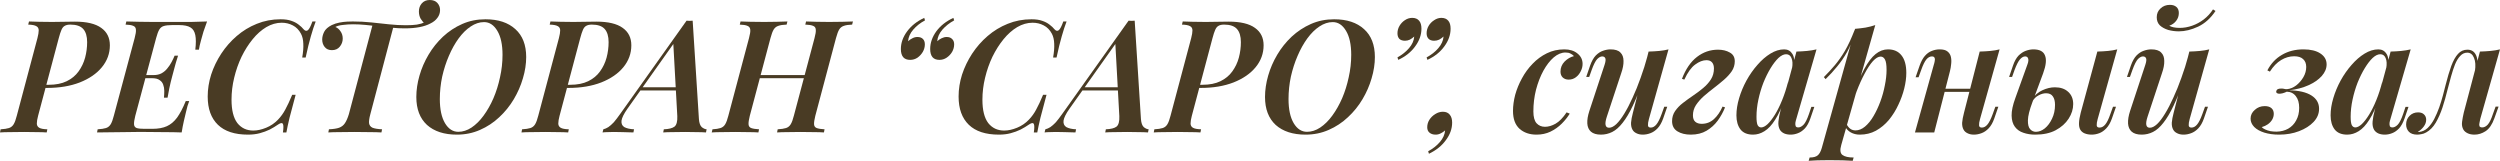
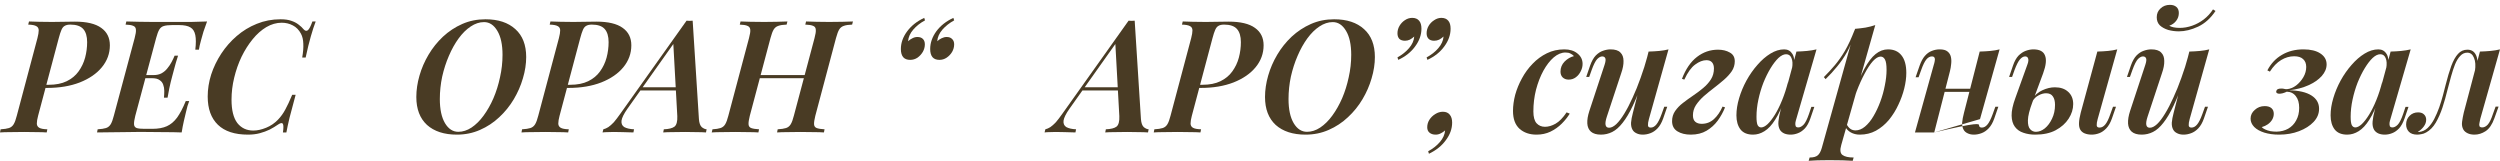
<svg xmlns="http://www.w3.org/2000/svg" viewBox="0 0 207.363 13.338" fill="none">
  <path d="M3.38 7.293L3.445 7.033H4.03C4.628 7.033 5.131 6.933 5.538 6.734C5.945 6.535 6.27 6.266 6.513 5.928C6.764 5.581 6.946 5.2 7.059 4.784C7.172 4.359 7.228 3.93 7.228 3.497C7.228 3.012 7.12 2.648 6.903 2.405C6.686 2.162 6.331 2.041 5.837 2.041C5.638 2.041 5.482 2.076 5.369 2.145C5.256 2.206 5.165 2.318 5.096 2.483C5.027 2.639 4.953 2.864 4.875 3.159L3.159 9.607C3.09 9.867 3.055 10.079 3.055 10.244C3.055 10.4 3.12 10.517 3.25 10.595C3.38 10.673 3.605 10.716 3.926 10.725L3.874 10.985C3.64 10.968 3.358 10.959 3.029 10.959C2.7 10.95 2.357 10.946 2.002 10.946C1.603 10.946 1.222 10.95 0.858 10.959C0.503 10.959 0.217 10.968 0 10.985L0.052 10.725C0.347 10.708 0.576 10.673 0.741 10.621C0.906 10.569 1.036 10.465 1.131 10.309C1.226 10.153 1.313 9.919 1.391 9.607L3.107 3.159C3.176 2.89 3.211 2.678 3.211 2.522C3.211 2.357 3.146 2.24 3.016 2.171C2.886 2.093 2.661 2.05 2.34 2.041L2.405 1.781C2.613 1.79 2.895 1.798 3.25 1.807C3.614 1.816 3.969 1.82 4.316 1.82C4.628 1.82 4.94 1.816 5.252 1.807C5.573 1.798 5.893 1.794 6.214 1.794C7.193 1.794 7.921 1.967 8.398 2.314C8.875 2.652 9.113 3.133 9.113 3.757C9.113 4.433 8.892 5.04 8.45 5.577C8.017 6.106 7.406 6.526 6.617 6.838C5.837 7.141 4.931 7.293 3.9 7.293H3.38Z" fill="#493B24" />
  <path d="M11.39 6.487L11.455 6.227H13.912L13.847 6.487H11.39ZM12.742 6.227C12.993 6.227 13.21 6.179 13.392 6.084C13.582 5.98 13.743 5.846 13.873 5.681C14.011 5.516 14.128 5.343 14.224 5.161C14.328 4.97 14.414 4.788 14.484 4.615H14.77C14.631 5.048 14.531 5.386 14.471 5.629C14.41 5.872 14.345 6.114 14.276 6.357C14.241 6.513 14.202 6.665 14.159 6.812C14.124 6.959 14.085 7.133 14.042 7.332C14.007 7.531 13.959 7.787 13.899 8.099H13.6C13.617 7.917 13.626 7.731 13.626 7.54C13.626 7.349 13.595 7.176 13.535 7.02C13.483 6.864 13.383 6.738 13.236 6.643C13.097 6.539 12.893 6.487 12.625 6.487L12.742 6.227ZM16.2 4.121C16.26 3.61 16.26 3.207 16.2 2.912C16.139 2.609 16.005 2.396 15.797 2.275C15.589 2.145 15.277 2.08 14.861 2.08H14.276C13.981 2.08 13.751 2.106 13.587 2.158C13.431 2.201 13.305 2.301 13.21 2.457C13.123 2.604 13.036 2.838 12.95 3.159L11.221 9.607C11.143 9.919 11.108 10.153 11.117 10.309C11.125 10.465 11.199 10.569 11.338 10.621C11.476 10.664 11.693 10.686 11.988 10.686H12.625C13.119 10.686 13.526 10.612 13.847 10.465C14.167 10.318 14.449 10.079 14.692 9.75C14.934 9.412 15.173 8.957 15.407 8.385H15.693C15.649 8.498 15.602 8.636 15.55 8.801C15.506 8.966 15.463 9.139 15.42 9.321C15.376 9.486 15.32 9.724 15.251 10.036C15.181 10.339 15.121 10.656 15.069 10.985C14.627 10.968 14.128 10.959 13.574 10.959C13.028 10.95 12.538 10.946 12.105 10.946C11.897 10.946 11.632 10.946 11.312 10.946C10.991 10.946 10.64 10.95 10.259 10.959C9.886 10.959 9.509 10.963 9.128 10.972C8.746 10.972 8.387 10.976 8.049 10.985L8.101 10.725C8.395 10.708 8.625 10.673 8.79 10.621C8.954 10.569 9.084 10.465 9.18 10.309C9.275 10.153 9.362 9.919 9.44 9.607L11.169 3.159C11.255 2.838 11.29 2.604 11.273 2.457C11.264 2.301 11.19 2.197 11.052 2.145C10.922 2.084 10.709 2.05 10.415 2.041L10.48 1.781C10.818 1.79 11.177 1.798 11.559 1.807C11.94 1.807 12.317 1.811 12.69 1.82C13.071 1.82 13.422 1.82 13.743 1.82C14.063 1.82 14.328 1.82 14.536 1.82C14.926 1.82 15.363 1.82 15.849 1.82C16.334 1.811 16.776 1.798 17.175 1.781C17.062 2.084 16.962 2.366 16.876 2.626C16.798 2.877 16.733 3.107 16.681 3.315C16.637 3.471 16.598 3.623 16.564 3.77C16.538 3.909 16.516 4.026 16.499 4.121H16.2Z" fill="#493B24" />
  <path d="M26.185 1.781C26.055 2.119 25.92 2.531 25.782 3.016C25.643 3.493 25.5 4.078 25.353 4.771H25.067C25.145 4.329 25.175 3.948 25.158 3.627C25.149 3.298 25.084 3.02 24.963 2.795C24.798 2.483 24.573 2.253 24.287 2.106C24.009 1.959 23.702 1.885 23.364 1.885C22.93 1.885 22.506 2.006 22.09 2.249C21.682 2.492 21.305 2.825 20.959 3.25C20.612 3.675 20.304 4.16 20.036 4.706C19.776 5.252 19.572 5.833 19.425 6.448C19.277 7.055 19.204 7.661 19.204 8.268C19.204 9.135 19.364 9.78 19.685 10.205C20.014 10.621 20.456 10.829 21.011 10.829C21.34 10.829 21.695 10.751 22.077 10.595C22.458 10.439 22.787 10.214 23.065 9.919C23.299 9.676 23.498 9.399 23.663 9.087C23.836 8.775 24.027 8.368 24.235 7.865H24.521C24.304 8.654 24.135 9.291 24.014 9.776C23.901 10.253 23.814 10.656 23.754 10.985H23.468C23.494 10.803 23.507 10.656 23.507 10.543C23.507 10.352 23.472 10.244 23.403 10.218C23.333 10.192 23.225 10.227 23.078 10.322C22.852 10.478 22.614 10.621 22.363 10.751C22.111 10.872 21.838 10.972 21.544 11.05C21.258 11.128 20.933 11.167 20.569 11.167C19.468 11.167 18.636 10.894 18.073 10.348C17.509 9.802 17.228 9.022 17.228 8.008C17.228 7.401 17.323 6.795 17.514 6.188C17.713 5.581 17.99 5.005 18.346 4.459C18.71 3.904 19.139 3.415 19.633 2.99C20.135 2.557 20.69 2.219 21.297 1.976C21.912 1.725 22.571 1.599 23.273 1.599C23.637 1.599 23.936 1.642 24.17 1.729C24.404 1.807 24.603 1.911 24.768 2.041C24.932 2.162 25.075 2.297 25.197 2.444C25.318 2.574 25.435 2.591 25.548 2.496C25.66 2.392 25.782 2.154 25.912 1.781H26.185Z" fill="#493B24" />
-   <path d="M35.643 0C35.921 0 36.133 0.082 36.28 0.247C36.427 0.412 36.501 0.607 36.501 0.832C36.501 1.075 36.427 1.291 36.28 1.482C36.141 1.673 35.947 1.829 35.695 1.95C35.453 2.08 35.154 2.18 34.798 2.249C34.443 2.318 34.031 2.353 33.563 2.353C33.234 2.353 32.887 2.336 32.523 2.301C32.159 2.266 31.791 2.227 31.418 2.184C31.045 2.141 30.677 2.102 30.313 2.067C29.949 2.032 29.607 2.015 29.286 2.015C29 2.015 28.723 2.032 28.454 2.067C28.185 2.093 27.973 2.149 27.817 2.236C27.991 2.305 28.133 2.427 28.246 2.6C28.368 2.773 28.428 2.973 28.428 3.198C28.428 3.449 28.346 3.675 28.181 3.874C28.025 4.065 27.808 4.16 27.531 4.16C27.271 4.16 27.072 4.073 26.933 3.9C26.795 3.727 26.725 3.519 26.725 3.276C26.725 3.077 26.777 2.869 26.881 2.652C26.994 2.427 27.206 2.236 27.518 2.08C27.717 1.985 27.93 1.915 28.155 1.872C28.381 1.829 28.593 1.803 28.792 1.794C28.992 1.785 29.147 1.781 29.26 1.781C29.789 1.781 30.3 1.807 30.794 1.859C31.288 1.911 31.774 1.963 32.25 2.015C32.727 2.067 33.199 2.093 33.667 2.093C34.031 2.093 34.335 2.076 34.577 2.041C34.828 1.998 35.05 1.933 35.24 1.846L35.214 1.95C35.102 1.846 34.993 1.712 34.889 1.547C34.794 1.374 34.746 1.174 34.746 0.949C34.746 0.689 34.824 0.468 34.98 0.286C35.145 0.095 35.366 0 35.643 0ZM30.911 2.028C30.911 2.028 30.968 2.032 31.08 2.041C31.201 2.05 31.349 2.063 31.522 2.08C31.696 2.097 31.869 2.115 32.042 2.132C32.215 2.149 32.358 2.162 32.471 2.171C32.584 2.18 32.64 2.184 32.64 2.184L30.716 9.477C30.63 9.798 30.595 10.045 30.612 10.218C30.638 10.391 30.733 10.517 30.898 10.595C31.071 10.664 31.336 10.708 31.691 10.725L31.639 10.985C31.379 10.968 31.045 10.959 30.638 10.959C30.24 10.95 29.824 10.946 29.39 10.946C28.965 10.946 28.558 10.95 28.168 10.959C27.778 10.959 27.466 10.968 27.232 10.985L27.284 10.725C27.648 10.708 27.93 10.664 28.129 10.595C28.337 10.517 28.497 10.391 28.61 10.218C28.732 10.036 28.84 9.789 28.935 9.477L30.911 2.028Z" fill="#493B24" />
  <path d="M40.148 1.833C39.775 1.833 39.407 1.954 39.043 2.197C38.687 2.431 38.354 2.76 38.042 3.185C37.738 3.601 37.47 4.082 37.236 4.628C37.002 5.165 36.815 5.742 36.677 6.357C36.547 6.972 36.482 7.592 36.482 8.216C36.482 9.065 36.625 9.733 36.911 10.218C37.197 10.695 37.565 10.933 38.016 10.933C38.388 10.933 38.752 10.816 39.108 10.582C39.472 10.339 39.805 10.01 40.109 9.594C40.421 9.169 40.694 8.688 40.928 8.151C41.162 7.605 41.344 7.024 41.474 6.409C41.613 5.794 41.682 5.174 41.682 4.55C41.682 3.701 41.539 3.038 41.253 2.561C40.967 2.076 40.598 1.833 40.148 1.833ZM34.532 8.047C34.532 7.475 34.618 6.886 34.792 6.279C34.965 5.672 35.216 5.092 35.546 4.537C35.875 3.982 36.274 3.484 36.742 3.042C37.218 2.6 37.751 2.249 38.341 1.989C38.93 1.729 39.571 1.599 40.265 1.599C41.322 1.599 42.15 1.872 42.748 2.418C43.346 2.955 43.645 3.727 43.645 4.732C43.645 5.304 43.554 5.893 43.372 6.5C43.198 7.098 42.947 7.674 42.618 8.229C42.288 8.784 41.885 9.282 41.409 9.724C40.941 10.166 40.408 10.517 39.81 10.777C39.22 11.037 38.584 11.167 37.899 11.167C36.841 11.167 36.014 10.898 35.416 10.361C34.826 9.815 34.532 9.044 34.532 8.047Z" fill="#493B24" />
  <path d="M46.633 7.293L46.698 7.033H47.283C47.881 7.033 48.384 6.933 48.791 6.734C49.198 6.535 49.523 6.266 49.766 5.928C50.017 5.581 50.199 5.2 50.312 4.784C50.425 4.359 50.481 3.93 50.481 3.497C50.481 3.012 50.372 2.648 50.156 2.405C49.939 2.162 49.584 2.041 49.09 2.041C48.891 2.041 48.735 2.076 48.622 2.145C48.509 2.206 48.418 2.318 48.349 2.483C48.28 2.639 48.206 2.864 48.128 3.159L46.412 9.607C46.343 9.867 46.308 10.079 46.308 10.244C46.308 10.4 46.373 10.517 46.503 10.595C46.633 10.673 46.858 10.716 47.179 10.725L47.127 10.985C46.893 10.968 46.611 10.959 46.282 10.959C45.953 10.95 45.61 10.946 45.255 10.946C44.856 10.946 44.475 10.95 44.111 10.959C43.756 10.959 43.47 10.968 43.253 10.985L43.305 10.725C43.6 10.708 43.829 10.673 43.994 10.621C44.159 10.569 44.288 10.465 44.384 10.309C44.479 10.153 44.566 9.919 44.644 9.607L46.36 3.159C46.429 2.89 46.464 2.678 46.464 2.522C46.464 2.357 46.399 2.24 46.269 2.171C46.139 2.093 45.914 2.05 45.593 2.041L45.658 1.781C45.866 1.79 46.148 1.798 46.503 1.807C46.867 1.816 47.222 1.82 47.569 1.82C47.881 1.82 48.193 1.816 48.505 1.807C48.826 1.798 49.146 1.794 49.467 1.794C50.446 1.794 51.174 1.967 51.651 2.314C52.128 2.652 52.366 3.133 52.366 3.757C52.366 4.433 52.145 5.04 51.703 5.577C51.27 6.106 50.659 6.526 49.87 6.838C49.09 7.141 48.184 7.293 47.153 7.293H46.633Z" fill="#493B24" />
  <path d="M52.032 9.035C51.746 9.442 51.586 9.767 51.551 10.01C51.525 10.253 51.603 10.43 51.785 10.543C51.976 10.647 52.245 10.708 52.591 10.725L52.539 10.985C52.21 10.968 51.911 10.959 51.642 10.959C51.382 10.95 51.135 10.946 50.901 10.946C50.702 10.946 50.533 10.95 50.394 10.959C50.256 10.959 50.117 10.968 49.978 10.985L50.043 10.725C50.182 10.69 50.321 10.63 50.459 10.543C50.598 10.448 50.75 10.313 50.914 10.14C51.07 9.958 51.252 9.72 51.46 9.425L56.946 1.716C57.024 1.725 57.107 1.729 57.193 1.729C57.289 1.729 57.375 1.725 57.453 1.716L57.973 9.893C57.999 10.205 58.077 10.422 58.207 10.543C58.346 10.656 58.48 10.716 58.61 10.725L58.558 10.985C58.35 10.968 58.082 10.959 57.752 10.959C57.432 10.95 57.124 10.946 56.829 10.946C56.465 10.946 56.119 10.95 55.789 10.959C55.46 10.959 55.2 10.968 55.009 10.985L55.061 10.725C55.477 10.708 55.772 10.634 55.945 10.504C56.119 10.365 56.197 10.075 56.179 9.633L55.841 3.497L56.179 3.185L52.032 9.035ZM53.189 7.241H56.985L56.881 7.501H52.955L53.189 7.241Z" fill="#493B24" />
  <path d="M62.517 6.487L62.608 6.227H67.197L67.093 6.487H62.517ZM67.561 3.159C67.648 2.838 67.683 2.604 67.665 2.457C67.657 2.301 67.583 2.197 67.444 2.145C67.306 2.084 67.089 2.05 66.794 2.041L66.859 1.781C67.084 1.79 67.371 1.798 67.717 1.807C68.064 1.816 68.415 1.82 68.77 1.82C69.169 1.82 69.542 1.816 69.888 1.807C70.244 1.798 70.529 1.79 70.746 1.781L70.681 2.041C70.387 2.05 70.157 2.084 69.992 2.145C69.828 2.197 69.697 2.301 69.602 2.457C69.516 2.604 69.429 2.838 69.342 3.159L67.626 9.607C67.548 9.919 67.514 10.153 67.522 10.309C67.531 10.465 67.605 10.569 67.743 10.621C67.882 10.673 68.099 10.708 68.393 10.725L68.341 10.985C68.133 10.968 67.851 10.959 67.496 10.959C67.15 10.95 66.777 10.946 66.378 10.946C66.023 10.946 65.672 10.95 65.325 10.959C64.979 10.959 64.688 10.968 64.454 10.985L64.506 10.725C64.801 10.708 65.031 10.673 65.195 10.621C65.36 10.569 65.49 10.465 65.585 10.309C65.681 10.153 65.767 9.919 65.845 9.607L67.561 3.159ZM62.192 9.607C62.114 9.919 62.079 10.153 62.088 10.309C62.097 10.465 62.17 10.569 62.309 10.621C62.448 10.673 62.665 10.708 62.959 10.725L62.907 10.985C62.682 10.968 62.396 10.959 62.049 10.959C61.702 10.95 61.351 10.946 60.996 10.946C60.597 10.946 60.225 10.95 59.878 10.959C59.54 10.959 59.259 10.968 59.033 10.985L59.098 10.725C59.384 10.708 59.605 10.673 59.761 10.621C59.926 10.569 60.056 10.465 60.151 10.309C60.246 10.153 60.333 9.919 60.411 9.607L62.127 3.159C62.214 2.838 62.249 2.604 62.231 2.457C62.214 2.301 62.136 2.197 61.997 2.145C61.867 2.084 61.655 2.05 61.36 2.041L61.425 1.781C61.633 1.79 61.911 1.798 62.257 1.807C62.613 1.816 62.99 1.82 63.388 1.82C63.744 1.82 64.09 1.816 64.428 1.807C64.775 1.798 65.07 1.79 65.312 1.781L65.247 2.041C64.953 2.05 64.723 2.084 64.558 2.145C64.393 2.197 64.264 2.301 64.168 2.457C64.081 2.604 63.995 2.838 63.908 3.159L62.192 9.607Z" fill="#493B24" />
  <path d="M77.154 4.069C77.154 3.558 77.323 3.068 77.661 2.6C78.007 2.132 78.48 1.759 79.078 1.482L79.143 1.69C78.761 1.898 78.436 2.154 78.168 2.457C77.908 2.76 77.765 3.081 77.739 3.419C77.852 3.315 77.973 3.233 78.103 3.172C78.242 3.103 78.38 3.068 78.519 3.068C78.718 3.068 78.87 3.124 78.974 3.237C79.087 3.341 79.143 3.488 79.143 3.679C79.143 3.896 79.087 4.104 78.974 4.303C78.861 4.494 78.71 4.654 78.519 4.784C78.337 4.905 78.138 4.966 77.921 4.966C77.669 4.966 77.479 4.892 77.349 4.745C77.219 4.589 77.154 4.364 77.154 4.069ZM74.723 4.069C74.723 3.558 74.896 3.068 75.243 2.6C75.59 2.132 76.062 1.759 76.66 1.482L76.725 1.69C76.335 1.898 76.01 2.154 75.75 2.457C75.49 2.76 75.347 3.081 75.321 3.419C75.433 3.315 75.555 3.233 75.685 3.172C75.815 3.103 75.949 3.068 76.088 3.068C76.296 3.068 76.452 3.124 76.556 3.237C76.66 3.341 76.712 3.488 76.712 3.679C76.712 3.896 76.656 4.104 76.543 4.303C76.43 4.494 76.283 4.654 76.101 4.784C75.919 4.905 75.715 4.966 75.49 4.966C75.239 4.966 75.048 4.892 74.918 4.745C74.788 4.589 74.723 4.364 74.723 4.069Z" fill="#493B24" />
-   <path d="M88.468 1.781C88.338 2.119 88.203 2.531 88.065 3.016C87.926 3.493 87.783 4.078 87.636 4.771H87.35C87.428 4.329 87.458 3.948 87.441 3.627C87.432 3.298 87.367 3.02 87.246 2.795C87.081 2.483 86.856 2.253 86.57 2.106C86.293 1.959 85.985 1.885 85.647 1.885C85.214 1.885 84.789 2.006 84.373 2.249C83.966 2.492 83.589 2.825 83.242 3.25C82.895 3.675 82.588 4.16 82.319 4.706C82.059 5.252 81.855 5.833 81.708 6.448C81.561 7.055 81.487 7.661 81.487 8.268C81.487 9.135 81.647 9.78 81.968 10.205C82.297 10.621 82.739 10.829 83.294 10.829C83.623 10.829 83.979 10.751 84.36 10.595C84.741 10.439 85.071 10.214 85.348 9.919C85.582 9.676 85.781 9.399 85.946 9.087C86.119 8.775 86.31 8.368 86.518 7.865H86.804C86.587 8.654 86.418 9.291 86.297 9.776C86.184 10.253 86.098 10.656 86.037 10.985H85.751C85.777 10.803 85.79 10.656 85.79 10.543C85.79 10.352 85.755 10.244 85.686 10.218C85.617 10.192 85.508 10.227 85.361 10.322C85.136 10.478 84.897 10.621 84.646 10.751C84.395 10.872 84.122 10.972 83.827 11.05C83.541 11.128 83.216 11.167 82.852 11.167C81.751 11.167 80.919 10.894 80.356 10.348C79.793 9.802 79.511 9.022 79.511 8.008C79.511 7.401 79.606 6.795 79.797 6.188C79.996 5.581 80.274 5.005 80.629 4.459C80.993 3.904 81.422 3.415 81.916 2.99C82.419 2.557 82.973 2.219 83.58 1.976C84.195 1.725 84.854 1.599 85.556 1.599C85.92 1.599 86.219 1.642 86.453 1.729C86.687 1.807 86.886 1.911 87.051 2.041C87.216 2.162 87.359 2.297 87.48 2.444C87.601 2.574 87.718 2.591 87.831 2.496C87.944 2.392 88.065 2.154 88.195 1.781H88.468Z" fill="#493B24" />
  <path d="M88.696 9.035C88.41 9.442 88.25 9.767 88.215 10.01C88.189 10.253 88.267 10.43 88.449 10.543C88.64 10.647 88.909 10.708 89.255 10.725L89.203 10.985C88.874 10.968 88.575 10.959 88.306 10.959C88.046 10.95 87.799 10.946 87.565 10.946C87.366 10.946 87.197 10.95 87.058 10.959C86.92 10.959 86.781 10.968 86.642 10.985L86.707 10.725C86.846 10.69 86.985 10.63 87.123 10.543C87.262 10.448 87.414 10.313 87.578 10.14C87.734 9.958 87.916 9.72 88.124 9.425L93.61 1.716C93.688 1.725 93.771 1.729 93.857 1.729C93.953 1.729 94.039 1.725 94.117 1.716L94.637 9.893C94.663 10.205 94.741 10.422 94.871 10.543C95.01 10.656 95.144 10.716 95.274 10.725L95.222 10.985C95.014 10.968 94.746 10.959 94.416 10.959C94.096 10.95 93.788 10.946 93.493 10.946C93.129 10.946 92.783 10.95 92.453 10.959C92.124 10.959 91.864 10.968 91.673 10.985L91.725 10.725C92.141 10.708 92.436 10.634 92.609 10.504C92.783 10.365 92.861 10.075 92.843 9.633L92.505 3.497L92.843 3.185L88.696 9.035ZM89.853 7.241H93.649L93.545 7.501H89.619L89.853 7.241Z" fill="#493B24" />
  <path d="M99.077 7.293L99.142 7.033H99.727C100.325 7.033 100.828 6.933 101.235 6.734C101.643 6.535 101.968 6.266 102.21 5.928C102.462 5.581 102.644 5.2 102.756 4.784C102.869 4.359 102.925 3.93 102.925 3.497C102.925 3.012 102.817 2.648 102.6 2.405C102.384 2.162 102.028 2.041 101.534 2.041C101.335 2.041 101.179 2.076 101.066 2.145C100.954 2.206 100.863 2.318 100.793 2.483C100.724 2.639 100.65 2.864 100.572 3.159L98.856 9.607C98.787 9.867 98.752 10.079 98.752 10.244C98.752 10.4 98.817 10.517 98.947 10.595C99.077 10.673 99.303 10.716 99.623 10.725L99.571 10.985C99.337 10.968 99.056 10.959 98.726 10.959C98.397 10.95 98.054 10.946 97.699 10.946C97.3 10.946 96.919 10.95 96.555 10.959C96.2 10.959 95.914 10.968 95.697 10.985L95.749 10.725C96.044 10.708 96.274 10.673 96.438 10.621C96.603 10.569 96.733 10.465 96.828 10.309C96.923 10.153 97.01 9.919 97.088 9.607L98.804 3.159C98.874 2.89 98.908 2.678 98.908 2.522C98.908 2.357 98.843 2.24 98.713 2.171C98.583 2.093 98.358 2.05 98.037 2.041L98.102 1.781C98.31 1.79 98.592 1.798 98.947 1.807C99.311 1.816 99.667 1.82 100.013 1.82C100.325 1.82 100.637 1.816 100.949 1.807C101.27 1.798 101.591 1.794 101.911 1.794C102.891 1.794 103.619 1.967 104.095 2.314C104.572 2.652 104.81 3.133 104.81 3.757C104.81 4.433 104.589 5.04 104.147 5.577C103.714 6.106 103.103 6.526 102.314 6.838C101.534 7.141 100.629 7.293 99.597 7.293H99.077Z" fill="#493B24" />
  <path d="M110.543 1.833C110.17 1.833 109.802 1.954 109.438 2.197C109.083 2.431 108.749 2.76 108.437 3.185C108.134 3.601 107.865 4.082 107.631 4.628C107.397 5.165 107.211 5.742 107.072 6.357C106.942 6.972 106.877 7.592 106.877 8.216C106.877 9.065 107.02 9.733 107.306 10.218C107.592 10.695 107.961 10.933 108.411 10.933C108.784 10.933 109.148 10.816 109.503 10.582C109.867 10.339 110.201 10.01 110.504 9.594C110.816 9.169 111.089 8.688 111.323 8.151C111.557 7.605 111.739 7.024 111.869 6.409C112.008 5.794 112.077 5.174 112.077 4.55C112.077 3.701 111.934 3.038 111.648 2.561C111.362 2.076 110.994 1.833 110.543 1.833ZM104.927 8.047C104.927 7.475 105.014 6.886 105.187 6.279C105.361 5.672 105.612 5.092 105.941 4.537C106.271 3.982 106.669 3.484 107.137 3.042C107.614 2.6 108.147 2.249 108.736 1.989C109.326 1.729 109.967 1.599 110.66 1.599C111.718 1.599 112.545 1.872 113.143 2.418C113.741 2.955 114.04 3.727 114.04 4.732C114.04 5.304 113.949 5.893 113.767 6.5C113.594 7.098 113.343 7.674 113.013 8.229C112.684 8.784 112.281 9.282 111.804 9.724C111.336 10.166 110.803 10.517 110.205 10.777C109.616 11.037 108.979 11.167 108.294 11.167C107.237 11.167 106.409 10.898 105.811 10.361C105.222 9.815 104.927 9.044 104.927 8.047Z" fill="#493B24" />
  <path d="M117.902 2.379C117.902 2.89 117.728 3.38 117.381 3.848C117.044 4.316 116.576 4.689 115.978 4.966L115.913 4.758C116.294 4.55 116.614 4.294 116.875 3.991C117.135 3.688 117.278 3.367 117.304 3.029C117.191 3.133 117.07 3.22 116.94 3.289C116.81 3.35 116.675 3.38 116.537 3.38C116.337 3.38 116.181 3.328 116.069 3.224C115.965 3.111 115.913 2.96 115.913 2.769C115.913 2.544 115.969 2.336 116.082 2.145C116.194 1.954 116.342 1.798 116.524 1.677C116.714 1.547 116.918 1.482 117.135 1.482C117.386 1.482 117.577 1.56 117.707 1.716C117.837 1.863 117.902 2.084 117.902 2.379ZM120.32 2.379C120.32 2.89 120.146 3.38 119.8 3.848C119.462 4.316 118.994 4.689 118.396 4.966L118.331 4.758C118.721 4.55 119.046 4.294 119.305 3.991C119.566 3.688 119.709 3.367 119.735 3.029C119.622 3.133 119.501 3.22 119.371 3.289C119.24 3.35 119.102 3.38 118.955 3.38C118.764 3.38 118.612 3.328 118.499 3.224C118.387 3.111 118.331 2.96 118.331 2.769C118.331 2.544 118.387 2.336 118.499 2.145C118.612 1.954 118.764 1.798 118.955 1.677C119.145 1.547 119.345 1.482 119.553 1.482C119.804 1.482 119.994 1.56 120.125 1.716C120.255 1.863 120.32 2.084 120.32 2.379Z" fill="#493B24" />
  <path d="M120.448 10.166C120.448 10.677 120.275 11.163 119.929 11.622C119.591 12.09 119.123 12.467 118.524 12.753L118.46 12.545C118.85 12.337 119.175 12.081 119.434 11.778C119.694 11.475 119.837 11.154 119.864 10.816C119.751 10.92 119.629 11.002 119.5 11.063C119.369 11.132 119.231 11.167 119.083 11.167C118.867 11.167 118.693 11.111 118.563 10.998C118.442 10.894 118.382 10.747 118.382 10.556C118.382 10.331 118.442 10.123 118.563 9.932C118.685 9.741 118.845 9.585 119.044 9.464C119.244 9.334 119.456 9.269 119.681 9.269C119.933 9.269 120.123 9.351 120.254 9.516C120.383 9.672 120.448 9.889 120.448 10.166Z" fill="#493B24" />
  <path d="M129.851 4.355C129.522 4.355 129.197 4.489 128.876 4.758C128.564 5.027 128.278 5.395 128.018 5.863C127.767 6.322 127.563 6.847 127.407 7.436C127.26 8.017 127.186 8.619 127.186 9.243C127.186 9.694 127.273 10.019 127.446 10.218C127.628 10.417 127.862 10.517 128.148 10.517C128.434 10.517 128.729 10.43 129.032 10.257C129.335 10.084 129.639 9.772 129.942 9.321L130.202 9.425C130.029 9.711 129.808 9.988 129.539 10.257C129.27 10.526 128.958 10.747 128.603 10.92C128.256 11.085 127.871 11.167 127.446 11.167C126.874 11.167 126.406 11.007 126.042 10.686C125.678 10.357 125.496 9.863 125.496 9.204C125.496 8.779 125.557 8.333 125.678 7.865C125.808 7.397 125.994 6.942 126.237 6.5C126.48 6.049 126.774 5.646 127.121 5.291C127.468 4.927 127.862 4.637 128.304 4.42C128.746 4.203 129.231 4.095 129.76 4.095C130.202 4.095 130.562 4.208 130.839 4.433C131.125 4.658 131.268 4.949 131.268 5.304C131.268 5.512 131.216 5.716 131.112 5.915C131.017 6.114 130.882 6.279 130.709 6.409C130.536 6.539 130.336 6.604 130.111 6.604C129.912 6.604 129.747 6.543 129.617 6.422C129.496 6.301 129.435 6.14 129.435 5.941C129.435 5.62 129.548 5.343 129.773 5.109C130.007 4.875 130.267 4.723 130.553 4.654C130.475 4.567 130.38 4.498 130.267 4.446C130.163 4.385 130.024 4.355 129.851 4.355Z" fill="#493B24" />
  <path d="M136.366 6.448C136.036 7.375 135.729 8.142 135.443 8.749C135.157 9.356 134.871 9.837 134.585 10.192C134.307 10.547 134.021 10.799 133.727 10.946C133.432 11.093 133.12 11.167 132.791 11.167C132.427 11.167 132.149 11.085 131.959 10.92C131.777 10.755 131.677 10.53 131.66 10.244C131.642 9.949 131.699 9.603 131.829 9.204L133.09 5.382C133.176 5.122 133.198 4.94 133.155 4.836C133.111 4.732 133.025 4.68 132.895 4.68C132.765 4.68 132.626 4.754 132.479 4.901C132.34 5.048 132.188 5.347 132.024 5.798L131.816 6.383H131.569L131.894 5.434C132.024 5.07 132.18 4.793 132.362 4.602C132.552 4.411 132.752 4.281 132.96 4.212C133.176 4.134 133.384 4.095 133.584 4.095C133.965 4.095 134.238 4.182 134.403 4.355C134.576 4.52 134.663 4.754 134.663 5.057C134.671 5.352 134.606 5.694 134.468 6.084L133.285 9.659C133.077 10.283 133.137 10.595 133.467 10.595C133.649 10.595 133.848 10.495 134.065 10.296C134.281 10.088 134.502 9.798 134.728 9.425C134.962 9.044 135.191 8.602 135.417 8.099C135.651 7.596 135.872 7.05 136.08 6.461C136.296 5.872 136.491 5.252 136.665 4.602L136.366 6.448ZM136.769 9.88C136.708 10.097 136.682 10.27 136.691 10.4C136.699 10.521 136.777 10.582 136.925 10.582C137.089 10.582 137.241 10.5 137.38 10.335C137.527 10.162 137.674 9.871 137.822 9.464L138.043 8.853H138.29L137.952 9.828C137.83 10.175 137.674 10.448 137.484 10.647C137.302 10.838 137.102 10.972 136.886 11.05C136.678 11.128 136.47 11.167 136.262 11.167C136.054 11.167 135.876 11.128 135.729 11.05C135.581 10.981 135.473 10.881 135.404 10.751C135.317 10.595 135.278 10.404 135.287 10.179C135.304 9.954 135.356 9.676 135.443 9.347L136.743 4.277C137.055 4.268 137.349 4.251 137.627 4.225C137.904 4.199 138.16 4.156 138.394 4.095L136.769 9.88Z" fill="#493B24" />
  <path d="M141.149 10.27C141.539 10.27 141.877 10.14 142.163 9.88C142.448 9.62 142.687 9.273 142.878 8.84L143.085 8.905C142.93 9.295 142.726 9.663 142.474 10.01C142.223 10.348 141.916 10.625 141.552 10.842C141.187 11.059 140.75 11.167 140.239 11.167C139.796 11.167 139.428 11.076 139.134 10.894C138.839 10.712 138.691 10.43 138.691 10.049C138.691 9.737 138.774 9.46 138.938 9.217C139.112 8.966 139.328 8.74 139.589 8.541C139.857 8.333 140.139 8.129 140.433 7.93C140.728 7.731 141.006 7.523 141.265 7.306C141.534 7.081 141.751 6.838 141.916 6.578C142.08 6.318 142.163 6.019 142.163 5.681C142.163 5.464 142.111 5.295 142.006 5.174C141.903 5.053 141.747 4.992 141.539 4.992C141.244 4.992 140.932 5.113 140.603 5.356C140.282 5.59 139.983 6.006 139.705 6.604L139.511 6.539C139.822 5.724 140.239 5.118 140.759 4.719C141.278 4.32 141.859 4.121 142.501 4.121C142.882 4.121 143.207 4.199 143.475 4.355C143.753 4.502 143.891 4.745 143.891 5.083C143.891 5.378 143.809 5.651 143.645 5.902C143.48 6.145 143.263 6.383 142.995 6.617C142.734 6.842 142.457 7.068 142.163 7.293C141.868 7.518 141.586 7.748 141.317 7.982C141.058 8.216 140.841 8.463 140.668 8.723C140.503 8.983 140.421 9.265 140.421 9.568C140.421 9.811 140.485 9.988 140.616 10.101C140.746 10.214 140.923 10.27 141.149 10.27Z" fill="#493B24" />
  <path d="M146.083 10.569C146.238 10.569 146.416 10.478 146.615 10.296C146.815 10.105 147.018 9.841 147.227 9.503C147.434 9.165 147.634 8.762 147.824 8.294C148.015 7.826 148.18 7.315 148.319 6.76L148.045 8.164C147.794 8.901 147.525 9.49 147.239 9.932C146.962 10.374 146.667 10.69 146.355 10.881C146.052 11.072 145.736 11.167 145.406 11.167C144.939 11.167 144.592 11.024 144.366 10.738C144.141 10.443 144.028 10.053 144.028 9.568C144.028 9.117 144.102 8.645 144.249 8.151C144.397 7.648 144.6 7.159 144.86 6.682C145.129 6.197 145.432 5.763 145.77 5.382C146.108 4.992 146.468 4.68 146.85 4.446C147.231 4.212 147.612 4.095 147.994 4.095C148.288 4.095 148.513 4.221 148.669 4.472C148.825 4.715 148.864 5.087 148.786 5.59L148.643 5.668C148.704 5.304 148.687 5.018 148.591 4.81C148.505 4.602 148.358 4.498 148.149 4.498C147.95 4.498 147.738 4.602 147.512 4.81C147.296 5.018 147.079 5.3 146.862 5.655C146.646 6.01 146.447 6.413 146.264 6.864C146.091 7.315 145.952 7.783 145.848 8.268C145.744 8.753 145.693 9.226 145.693 9.685C145.693 10.006 145.723 10.235 145.783 10.374C145.853 10.504 145.952 10.569 146.083 10.569ZM149.007 4.277C149.319 4.268 149.61 4.251 149.879 4.225C150.156 4.199 150.42 4.156 150.671 4.095L148.994 9.867C148.96 9.971 148.934 10.079 148.916 10.192C148.908 10.296 148.916 10.387 148.942 10.465C148.977 10.534 149.051 10.569 149.163 10.569C149.302 10.569 149.445 10.495 149.592 10.348C149.74 10.201 149.891 9.902 150.047 9.451L150.243 8.866H150.489L150.164 9.815C150.043 10.17 149.891 10.448 149.709 10.647C149.527 10.838 149.332 10.972 149.125 11.05C148.925 11.128 148.726 11.167 148.526 11.167C148.11 11.167 147.816 11.037 147.642 10.777C147.53 10.586 147.486 10.352 147.512 10.075C147.538 9.798 147.595 9.499 147.681 9.178L149.007 4.277Z" fill="#493B24" />
  <path d="M155.987 4.693C155.796 4.693 155.584 4.819 155.35 5.07C155.125 5.321 154.895 5.668 154.661 6.11C154.427 6.543 154.206 7.033 153.998 7.579C153.798 8.125 153.625 8.697 153.478 9.295L153.725 7.943C154.028 7.024 154.332 6.283 154.635 5.72C154.938 5.157 155.25 4.745 155.571 4.485C155.892 4.225 156.234 4.095 156.598 4.095C157.083 4.095 157.456 4.26 157.716 4.589C157.984 4.918 158.119 5.404 158.119 6.045C158.119 6.444 158.062 6.873 157.95 7.332C157.837 7.791 157.672 8.246 157.456 8.697C157.248 9.148 156.988 9.564 156.676 9.945C156.364 10.318 156.004 10.617 155.597 10.842C155.198 11.059 154.752 11.167 154.258 11.167C153.981 11.167 153.733 11.106 153.517 10.985C153.3 10.864 153.14 10.695 153.036 10.478L153.14 10.257C153.244 10.456 153.356 10.599 153.478 10.686C153.599 10.773 153.742 10.816 153.907 10.816C154.175 10.816 154.435 10.712 154.687 10.504C154.947 10.287 155.181 10.001 155.389 9.646C155.605 9.282 155.796 8.879 155.961 8.437C156.125 7.995 156.251 7.544 156.338 7.085C156.433 6.626 156.481 6.197 156.481 5.798C156.481 5.382 156.437 5.096 156.351 4.94C156.264 4.775 156.143 4.693 155.987 4.693ZM153.868 2.392C154.171 2.366 154.461 2.331 154.739 2.288C155.025 2.236 155.293 2.167 155.545 2.08L152.724 12.025C152.602 12.441 152.637 12.718 152.828 12.857C153.018 12.996 153.326 13.065 153.751 13.065L153.673 13.338C153.473 13.329 153.196 13.316 152.841 13.299C152.486 13.29 152.113 13.286 151.723 13.286C151.402 13.286 151.077 13.29 150.748 13.299C150.418 13.316 150.176 13.329 150.02 13.338L150.098 13.065C150.41 13.065 150.635 13.004 150.774 12.883C150.913 12.77 151.025 12.562 151.112 12.259L153.868 2.392ZM151.281 6.396C151.61 6.067 151.913 5.737 152.191 5.408C152.477 5.07 152.754 4.676 153.023 4.225C153.292 3.766 153.56 3.189 153.829 2.496L153.868 2.704C153.686 3.302 153.469 3.831 153.218 4.29C152.966 4.741 152.689 5.148 152.386 5.512C152.091 5.876 151.771 6.227 151.424 6.565L151.281 6.396Z" fill="#493B24" />
-   <path d="M160.514 7.358H164.024V7.618H160.514V7.358ZM160.436 10.985H158.837L160.397 5.382C160.432 5.278 160.458 5.174 160.475 5.07C160.501 4.957 160.496 4.866 160.462 4.797C160.436 4.719 160.362 4.68 160.241 4.68C160.076 4.68 159.925 4.762 159.786 4.927C159.647 5.092 159.504 5.382 159.357 5.798L159.136 6.409H158.889L159.227 5.434C159.348 5.096 159.491 4.832 159.656 4.641C159.829 4.442 160.02 4.303 160.228 4.225C160.445 4.138 160.661 4.095 160.878 4.095C161.173 4.095 161.389 4.151 161.528 4.264C161.675 4.377 161.771 4.524 161.814 4.706C161.857 4.888 161.866 5.087 161.84 5.304C161.823 5.512 161.788 5.716 161.736 5.915L160.436 10.985ZM164.232 9.88C164.171 10.097 164.145 10.27 164.154 10.4C164.163 10.521 164.241 10.582 164.388 10.582C164.553 10.582 164.704 10.5 164.843 10.335C164.99 10.162 165.138 9.871 165.285 9.464L165.506 8.853H165.753L165.415 9.828C165.294 10.175 165.138 10.448 164.947 10.647C164.765 10.838 164.566 10.972 164.349 11.05C164.141 11.128 163.933 11.167 163.725 11.167C163.517 11.167 163.339 11.128 163.192 11.05C163.045 10.981 162.936 10.881 162.867 10.751C162.78 10.595 162.741 10.404 162.75 10.179C162.767 9.954 162.819 9.676 162.906 9.347L164.206 4.277C164.518 4.268 164.813 4.251 165.09 4.225C165.367 4.199 165.623 4.156 165.857 4.095L164.232 9.88Z" fill="#493B24" />
+   <path d="M160.514 7.358H164.024V7.618H160.514V7.358ZM160.436 10.985H158.837L160.397 5.382C160.432 5.278 160.458 5.174 160.475 5.07C160.501 4.957 160.496 4.866 160.462 4.797C160.436 4.719 160.362 4.68 160.241 4.68C160.076 4.68 159.925 4.762 159.786 4.927C159.647 5.092 159.504 5.382 159.357 5.798L159.136 6.409H158.889L159.227 5.434C159.348 5.096 159.491 4.832 159.656 4.641C159.829 4.442 160.02 4.303 160.228 4.225C160.445 4.138 160.661 4.095 160.878 4.095C161.173 4.095 161.389 4.151 161.528 4.264C161.675 4.377 161.771 4.524 161.814 4.706C161.857 4.888 161.866 5.087 161.84 5.304C161.823 5.512 161.788 5.716 161.736 5.915L160.436 10.985ZC164.171 10.097 164.145 10.27 164.154 10.4C164.163 10.521 164.241 10.582 164.388 10.582C164.553 10.582 164.704 10.5 164.843 10.335C164.99 10.162 165.138 9.871 165.285 9.464L165.506 8.853H165.753L165.415 9.828C165.294 10.175 165.138 10.448 164.947 10.647C164.765 10.838 164.566 10.972 164.349 11.05C164.141 11.128 163.933 11.167 163.725 11.167C163.517 11.167 163.339 11.128 163.192 11.05C163.045 10.981 162.936 10.881 162.867 10.751C162.78 10.595 162.741 10.404 162.75 10.179C162.767 9.954 162.819 9.676 162.906 9.347L164.206 4.277C164.518 4.268 164.813 4.251 165.09 4.225C165.367 4.199 165.623 4.156 165.857 4.095L164.232 9.88Z" fill="#493B24" />
  <path d="M173.991 9.88C173.93 10.097 173.904 10.27 173.912 10.4C173.921 10.521 173.999 10.582 174.146 10.582C174.32 10.582 174.476 10.5 174.614 10.335C174.762 10.162 174.905 9.871 175.043 9.464L175.264 8.853H175.512L175.174 9.828C175.052 10.175 174.896 10.448 174.705 10.647C174.523 10.838 174.328 10.972 174.12 11.05C173.912 11.128 173.705 11.167 173.496 11.167C173.28 11.167 173.085 11.132 172.912 11.063C172.747 10.994 172.625 10.89 172.548 10.751C172.47 10.612 172.435 10.43 172.444 10.205C172.452 9.971 172.5 9.685 172.587 9.347L173.965 4.277C174.276 4.268 174.571 4.251 174.849 4.225C175.126 4.199 175.381 4.156 175.616 4.095L173.991 9.88ZM170.441 7.241C170.909 7.241 171.278 7.367 171.546 7.618C171.824 7.869 171.962 8.207 171.962 8.632C171.962 9.048 171.837 9.451 171.585 9.841C171.334 10.231 170.975 10.552 170.506 10.803C170.047 11.046 169.48 11.167 168.804 11.167C168.448 11.167 168.123 11.115 167.828 11.011C167.534 10.916 167.3 10.751 167.126 10.517C166.953 10.283 166.862 9.975 166.854 9.594C166.845 9.204 166.949 8.714 167.166 8.125L168.153 5.382C168.205 5.252 168.236 5.135 168.244 5.031C168.253 4.927 168.236 4.845 168.192 4.784C168.149 4.715 168.075 4.68 167.972 4.68C167.833 4.68 167.69 4.762 167.543 4.927C167.404 5.092 167.257 5.382 167.1 5.798L166.893 6.383H166.645L166.97 5.434C167.092 5.079 167.244 4.806 167.425 4.615C167.616 4.424 167.82 4.29 168.037 4.212C168.253 4.134 168.461 4.095 168.661 4.095C169.172 4.095 169.493 4.264 169.622 4.602C169.761 4.931 169.709 5.425 169.467 6.084L168.569 8.502C168.336 9.126 168.214 9.616 168.205 9.971C168.197 10.318 168.257 10.565 168.388 10.712C168.517 10.859 168.678 10.933 168.868 10.933C169.12 10.933 169.367 10.838 169.609 10.647C169.852 10.448 170.051 10.179 170.208 9.841C170.372 9.503 170.454 9.122 170.454 8.697C170.454 8.394 170.394 8.16 170.273 7.995C170.16 7.822 169.973 7.735 169.713 7.735C169.506 7.735 169.293 7.796 169.077 7.917C168.86 8.03 168.691 8.203 168.569 8.437L168.53 8.255C168.765 7.9 169.055 7.644 169.401 7.488C169.757 7.323 170.103 7.241 170.441 7.241Z" fill="#493B24" />
  <path d="M181.218 6.448C180.889 7.375 180.581 8.142 180.295 8.749C180.009 9.356 179.723 9.837 179.437 10.192C179.16 10.547 178.874 10.799 178.579 10.946C178.284 11.093 177.972 11.167 177.643 11.167C177.279 11.167 177.002 11.085 176.811 10.92C176.629 10.755 176.529 10.53 176.512 10.244C176.495 9.949 176.551 9.603 176.681 9.204L177.942 5.382C178.029 5.122 178.05 4.94 178.007 4.836C177.964 4.732 177.877 4.68 177.747 4.68C177.617 4.68 177.479 4.754 177.331 4.901C177.192 5.048 177.041 5.347 176.876 5.798L176.668 6.383H176.421L176.746 5.434C176.876 5.07 177.032 4.793 177.214 4.602C177.405 4.411 177.604 4.281 177.812 4.212C178.029 4.134 178.237 4.095 178.436 4.095C178.817 4.095 179.09 4.182 179.255 4.355C179.428 4.52 179.515 4.754 179.515 5.057C179.524 5.352 179.459 5.694 179.32 6.084L178.137 9.659C177.929 10.283 177.99 10.595 178.319 10.595C178.501 10.595 178.7 10.495 178.917 10.296C179.134 10.088 179.355 9.798 179.58 9.425C179.814 9.044 180.044 8.602 180.269 8.099C180.503 7.596 180.724 7.05 180.932 6.461C181.149 5.872 181.344 5.252 181.517 4.602L181.218 6.448ZM181.621 9.88C181.561 10.097 181.535 10.27 181.543 10.4C181.552 10.521 181.63 10.582 181.777 10.582C181.942 10.582 182.093 10.5 182.232 10.335C182.38 10.162 182.527 9.871 182.674 9.464L182.895 8.853H183.142L182.804 9.828C182.683 10.175 182.527 10.448 182.336 10.647C182.154 10.838 181.955 10.972 181.738 11.05C181.53 11.128 181.322 11.167 181.114 11.167C180.906 11.167 180.729 11.128 180.581 11.05C180.434 10.981 180.325 10.881 180.256 10.751C180.169 10.595 180.131 10.404 180.139 10.179C180.157 9.954 180.208 9.676 180.295 9.347L181.595 4.277C181.907 4.268 182.202 4.251 182.479 4.225C182.757 4.199 183.012 4.156 183.246 4.095L181.621 9.88ZM179.931 2.132C180.009 2.184 180.122 2.227 180.269 2.262C180.425 2.297 180.598 2.314 180.789 2.314C181.136 2.314 181.483 2.253 181.829 2.132C182.176 2.011 182.496 1.837 182.791 1.612C183.095 1.378 183.35 1.101 183.558 0.78L183.766 0.91C183.359 1.517 182.878 1.95 182.323 2.21C181.768 2.47 181.236 2.6 180.724 2.6C180.421 2.6 180.126 2.561 179.84 2.483C179.563 2.396 179.333 2.271 179.151 2.106C178.978 1.933 178.891 1.707 178.891 1.43C178.891 1.135 178.995 0.893 179.203 0.702C179.411 0.503 179.671 0.403 179.983 0.403C180.208 0.403 180.386 0.459 180.516 0.572C180.655 0.685 180.724 0.854 180.724 1.079C180.724 1.322 180.65 1.538 180.503 1.729C180.356 1.92 180.165 2.054 179.931 2.132Z" fill="#493B24" />
  <path d="M188.834 10.92C189.198 10.911 189.518 10.829 189.796 10.673C190.081 10.508 190.303 10.279 190.458 9.984C190.623 9.689 190.706 9.343 190.706 8.944C190.706 8.537 190.615 8.216 190.432 7.982C190.251 7.739 189.999 7.614 189.678 7.605C189.575 7.657 189.462 7.7 189.34 7.735C189.228 7.761 189.133 7.774 189.055 7.774C188.976 7.774 188.911 7.757 188.86 7.722C188.808 7.687 188.79 7.631 188.808 7.553C188.825 7.484 188.864 7.432 188.924 7.397C188.994 7.362 189.089 7.345 189.211 7.345C189.332 7.345 189.414 7.354 189.458 7.371C189.51 7.388 189.588 7.397 189.691 7.397C189.96 7.371 190.216 7.267 190.458 7.085C190.701 6.894 190.9 6.665 191.057 6.396C191.212 6.127 191.29 5.846 191.29 5.551C191.29 5.274 191.204 5.057 191.031 4.901C190.866 4.745 190.619 4.667 190.29 4.667C189.917 4.667 189.557 4.771 189.211 4.979C188.864 5.187 188.552 5.508 188.275 5.941L188.067 5.837C188.361 5.274 188.764 4.845 189.275 4.55C189.787 4.247 190.381 4.095 191.057 4.095C191.655 4.095 192.123 4.208 192.461 4.433C192.807 4.658 192.981 4.962 192.981 5.343C192.981 5.681 192.846 6.002 192.578 6.305C192.309 6.608 191.94 6.864 191.473 7.072C191.013 7.28 190.48 7.419 189.874 7.488C190.68 7.505 191.295 7.648 191.72 7.917C192.144 8.186 192.356 8.554 192.356 9.022C192.356 9.429 192.205 9.793 191.901 10.114C191.598 10.435 191.195 10.69 190.693 10.881C190.199 11.072 189.648 11.167 189.042 11.167C188.582 11.167 188.17 11.111 187.806 10.998C187.451 10.885 187.174 10.729 186.975 10.53C186.775 10.322 186.675 10.092 186.675 9.841C186.675 9.555 186.793 9.312 187.026 9.113C187.252 8.905 187.525 8.801 187.845 8.801C188.088 8.801 188.275 8.857 188.405 8.97C188.534 9.083 188.599 9.239 188.599 9.438C188.599 9.603 188.556 9.763 188.47 9.919C188.383 10.066 188.262 10.196 188.106 10.309C187.958 10.413 187.789 10.491 187.599 10.543C187.659 10.612 187.754 10.677 187.885 10.738C188.015 10.799 188.162 10.846 188.327 10.881C188.5 10.907 188.669 10.92 188.834 10.92Z" fill="#493B24" />
  <path d="M195.366 10.569C195.522 10.569 195.699 10.478 195.899 10.296C196.098 10.105 196.302 9.841 196.51 9.503C196.718 9.165 196.917 8.762 197.108 8.294C197.298 7.826 197.463 7.315 197.602 6.76L197.329 8.164C197.077 8.901 196.809 9.49 196.523 9.932C196.245 10.374 195.951 10.69 195.639 10.881C195.335 11.072 195.019 11.167 194.69 11.167C194.222 11.167 193.875 11.024 193.65 10.738C193.424 10.443 193.312 10.053 193.312 9.568C193.312 9.117 193.385 8.645 193.533 8.151C193.68 7.648 193.884 7.159 194.144 6.682C194.412 6.197 194.716 5.763 195.054 5.382C195.392 4.992 195.751 4.68 196.133 4.446C196.514 4.212 196.895 4.095 197.277 4.095C197.571 4.095 197.797 4.221 197.953 4.472C198.109 4.715 198.148 5.087 198.07 5.59L197.927 5.668C197.987 5.304 197.97 5.018 197.875 4.81C197.788 4.602 197.641 4.498 197.433 4.498C197.233 4.498 197.021 4.602 196.796 4.81C196.579 5.018 196.362 5.3 196.146 5.655C195.929 6.01 195.73 6.413 195.548 6.864C195.374 7.315 195.236 7.783 195.132 8.268C195.028 8.753 194.976 9.226 194.976 9.685C194.976 10.006 195.006 10.235 195.067 10.374C195.136 10.504 195.236 10.569 195.366 10.569ZM198.291 4.277C198.603 4.268 198.893 4.251 199.162 4.225C199.439 4.199 199.703 4.156 199.955 4.095L198.278 9.867C198.243 9.971 198.217 10.079 198.2 10.192C198.191 10.296 198.2 10.387 198.226 10.465C198.26 10.534 198.334 10.569 198.447 10.569C198.585 10.569 198.728 10.495 198.876 10.348C199.023 10.201 199.175 9.902 199.331 9.451L199.526 8.866H199.773L199.448 9.815C199.326 10.17 199.175 10.448 198.993 10.647C198.811 10.838 198.616 10.972 198.408 11.05C198.208 11.128 198.009 11.167 197.81 11.167C197.394 11.167 197.099 11.037 196.926 10.777C196.813 10.586 196.77 10.352 196.796 10.075C196.822 9.798 196.878 9.499 196.965 9.178L198.291 4.277Z" fill="#493B24" />
  <path d="M205.725 9.867C205.708 9.971 205.686 10.079 205.66 10.192C205.634 10.296 205.634 10.387 205.66 10.465C205.695 10.534 205.773 10.569 205.894 10.569C206.05 10.569 206.202 10.491 206.349 10.335C206.496 10.17 206.639 9.876 206.778 9.451L206.999 8.84H207.246L206.895 9.815C206.713 10.326 206.47 10.682 206.167 10.881C205.872 11.072 205.565 11.167 205.244 11.167C205.019 11.167 204.828 11.128 204.672 11.05C204.525 10.981 204.412 10.885 204.334 10.764C204.221 10.573 204.182 10.352 204.217 10.101C204.252 9.85 204.299 9.594 204.36 9.334L205.699 4.277C206.002 4.268 206.293 4.251 206.57 4.225C206.856 4.199 207.12 4.156 207.363 4.095L205.725 9.867ZM200.642 10.946C200.911 10.92 201.149 10.812 201.357 10.621C201.565 10.422 201.747 10.175 201.903 9.88C202.059 9.577 202.198 9.256 202.319 8.918C202.44 8.571 202.544 8.233 202.631 7.904C202.718 7.575 202.791 7.289 202.852 7.046C203.008 6.431 203.164 5.906 203.32 5.473C203.485 5.031 203.671 4.697 203.879 4.472C204.087 4.238 204.347 4.121 204.659 4.121C205.006 4.121 205.248 4.281 205.387 4.602C205.526 4.923 205.539 5.33 205.426 5.824L205.283 5.902C205.352 5.443 205.326 5.074 205.205 4.797C205.092 4.511 204.906 4.368 204.646 4.368C204.421 4.368 204.226 4.459 204.061 4.641C203.896 4.814 203.753 5.048 203.632 5.343C203.519 5.629 203.411 5.958 203.307 6.331C203.212 6.695 203.112 7.068 203.008 7.449C202.887 7.952 202.748 8.441 202.592 8.918C202.436 9.386 202.25 9.806 202.033 10.179C201.816 10.543 201.552 10.812 201.24 10.985C201.101 11.063 200.967 11.111 200.837 11.128C200.707 11.154 200.594 11.167 200.499 11.167C200.196 11.167 199.966 11.089 199.81 10.933C199.654 10.768 199.576 10.565 199.576 10.322C199.576 10.036 199.671 9.798 199.862 9.607C200.053 9.416 200.287 9.321 200.564 9.321C200.781 9.321 200.945 9.377 201.058 9.49C201.179 9.603 201.24 9.75 201.24 9.932C201.24 10.131 201.171 10.322 201.032 10.504C200.902 10.677 200.742 10.82 200.551 10.933C200.56 10.942 200.573 10.946 200.59 10.946C200.607 10.946 200.625 10.946 200.642 10.946Z" fill="#493B24" />
</svg>